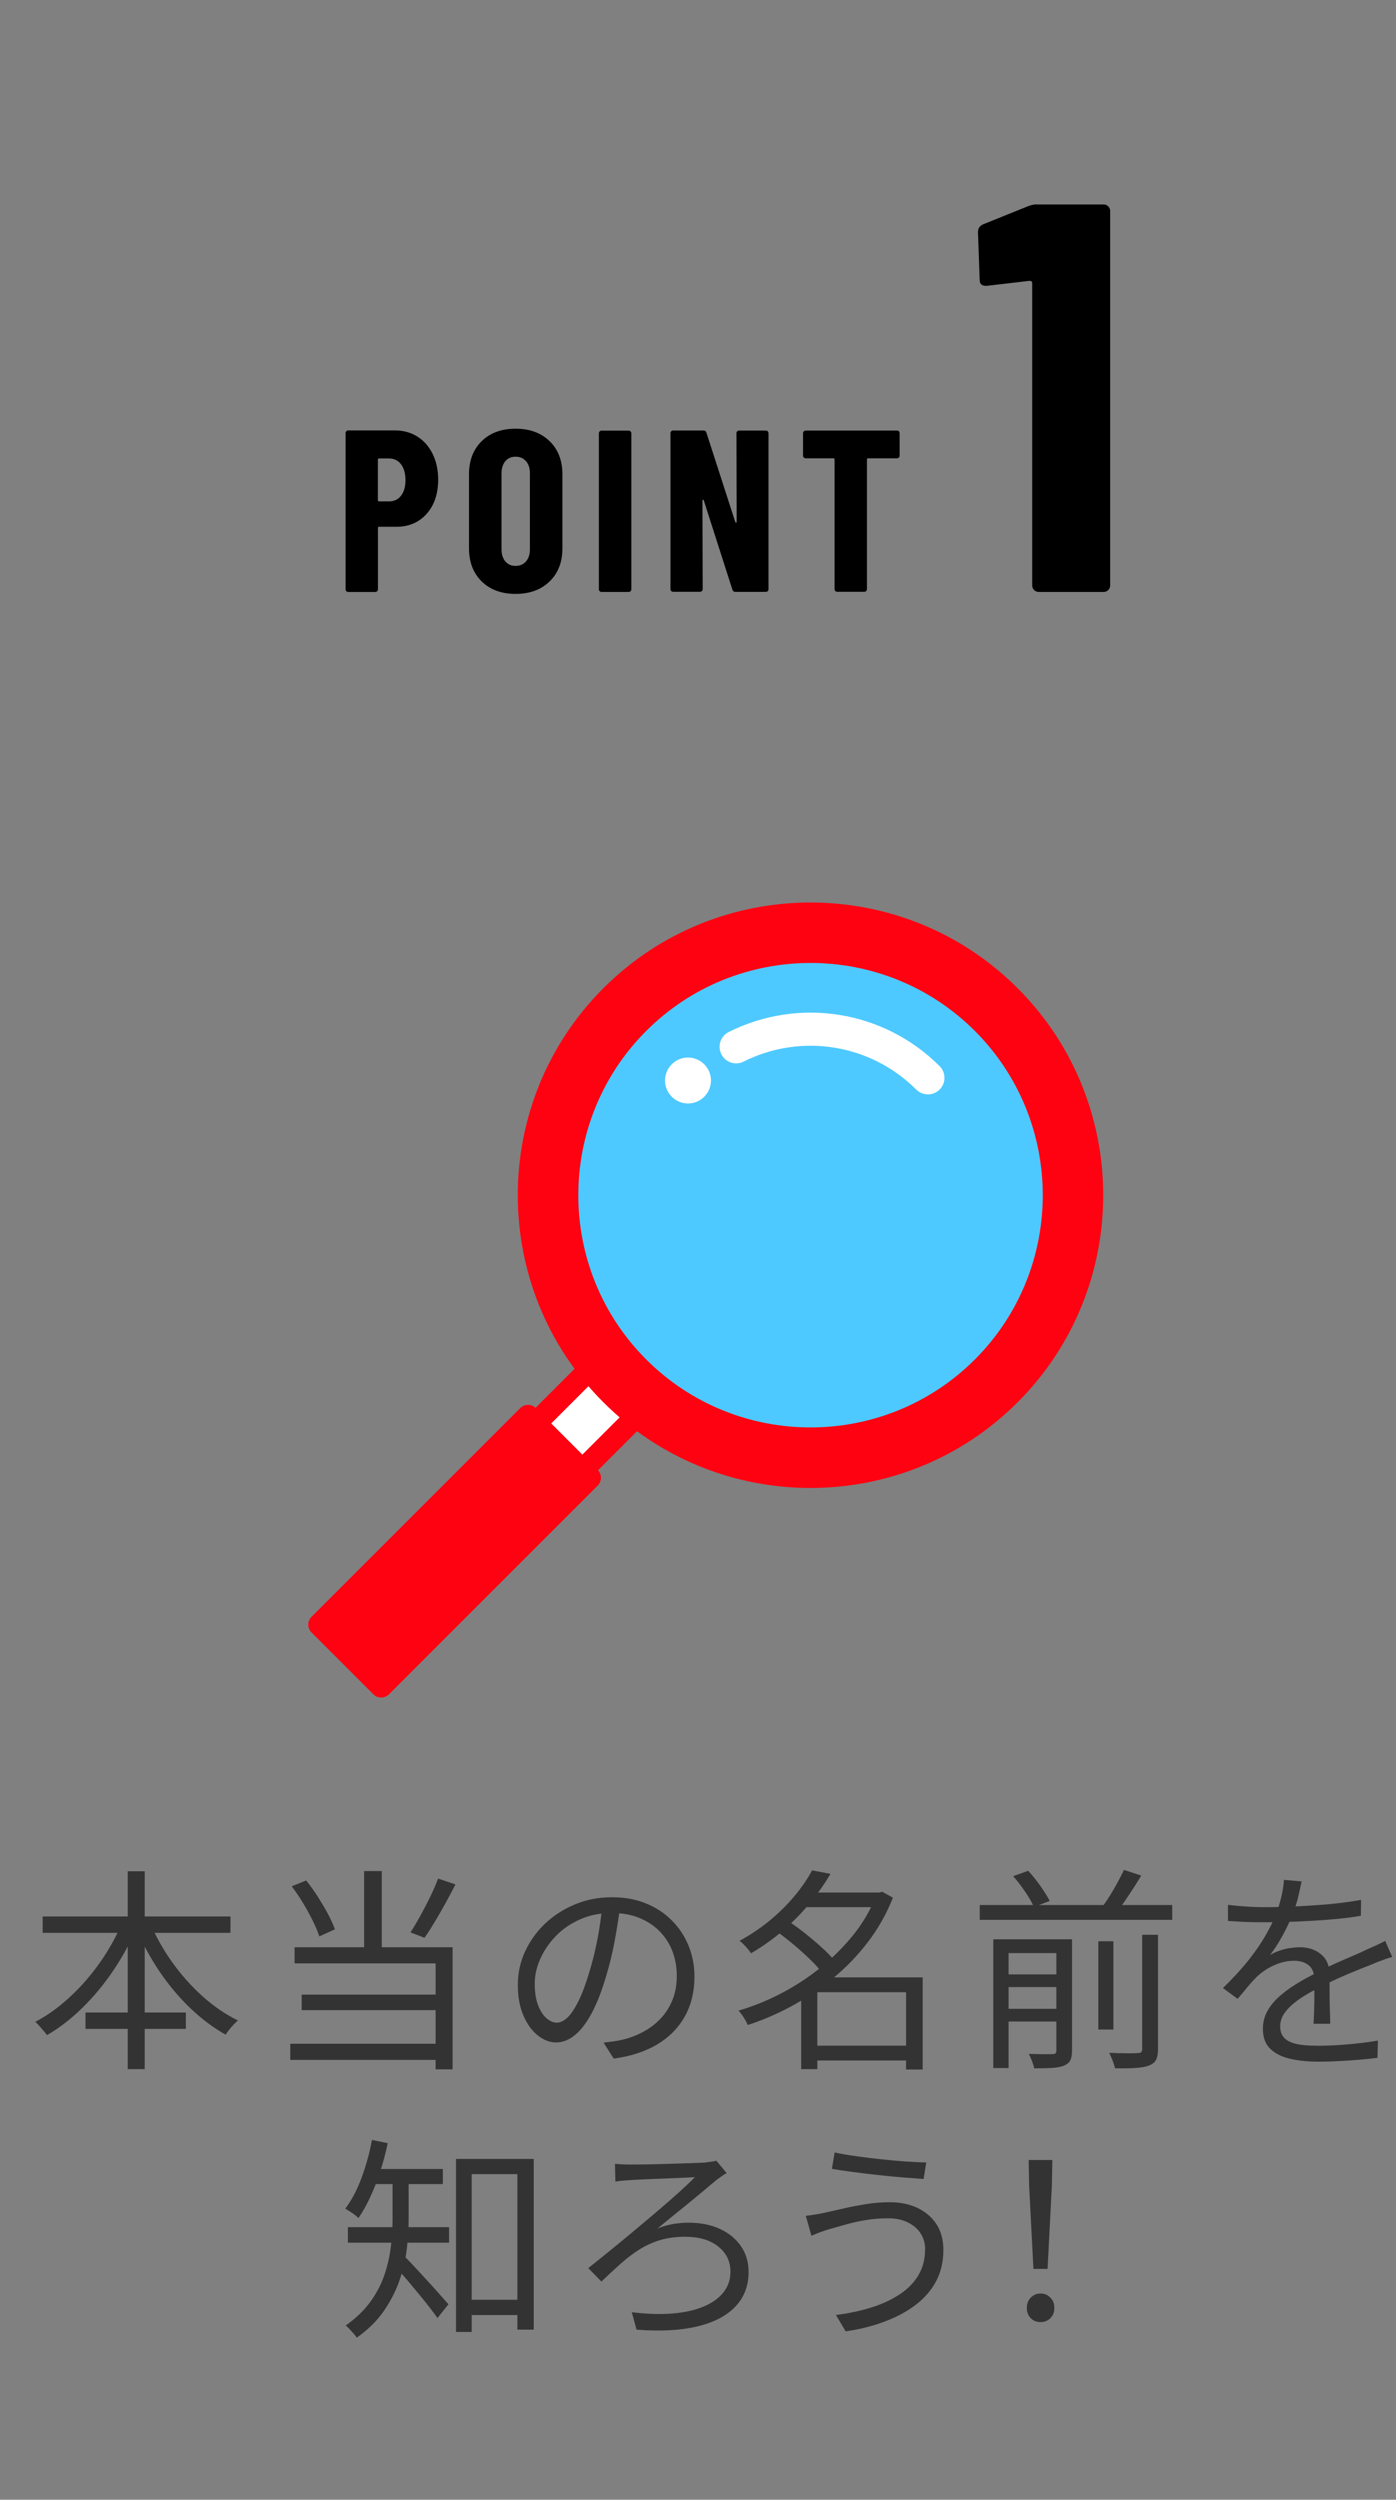
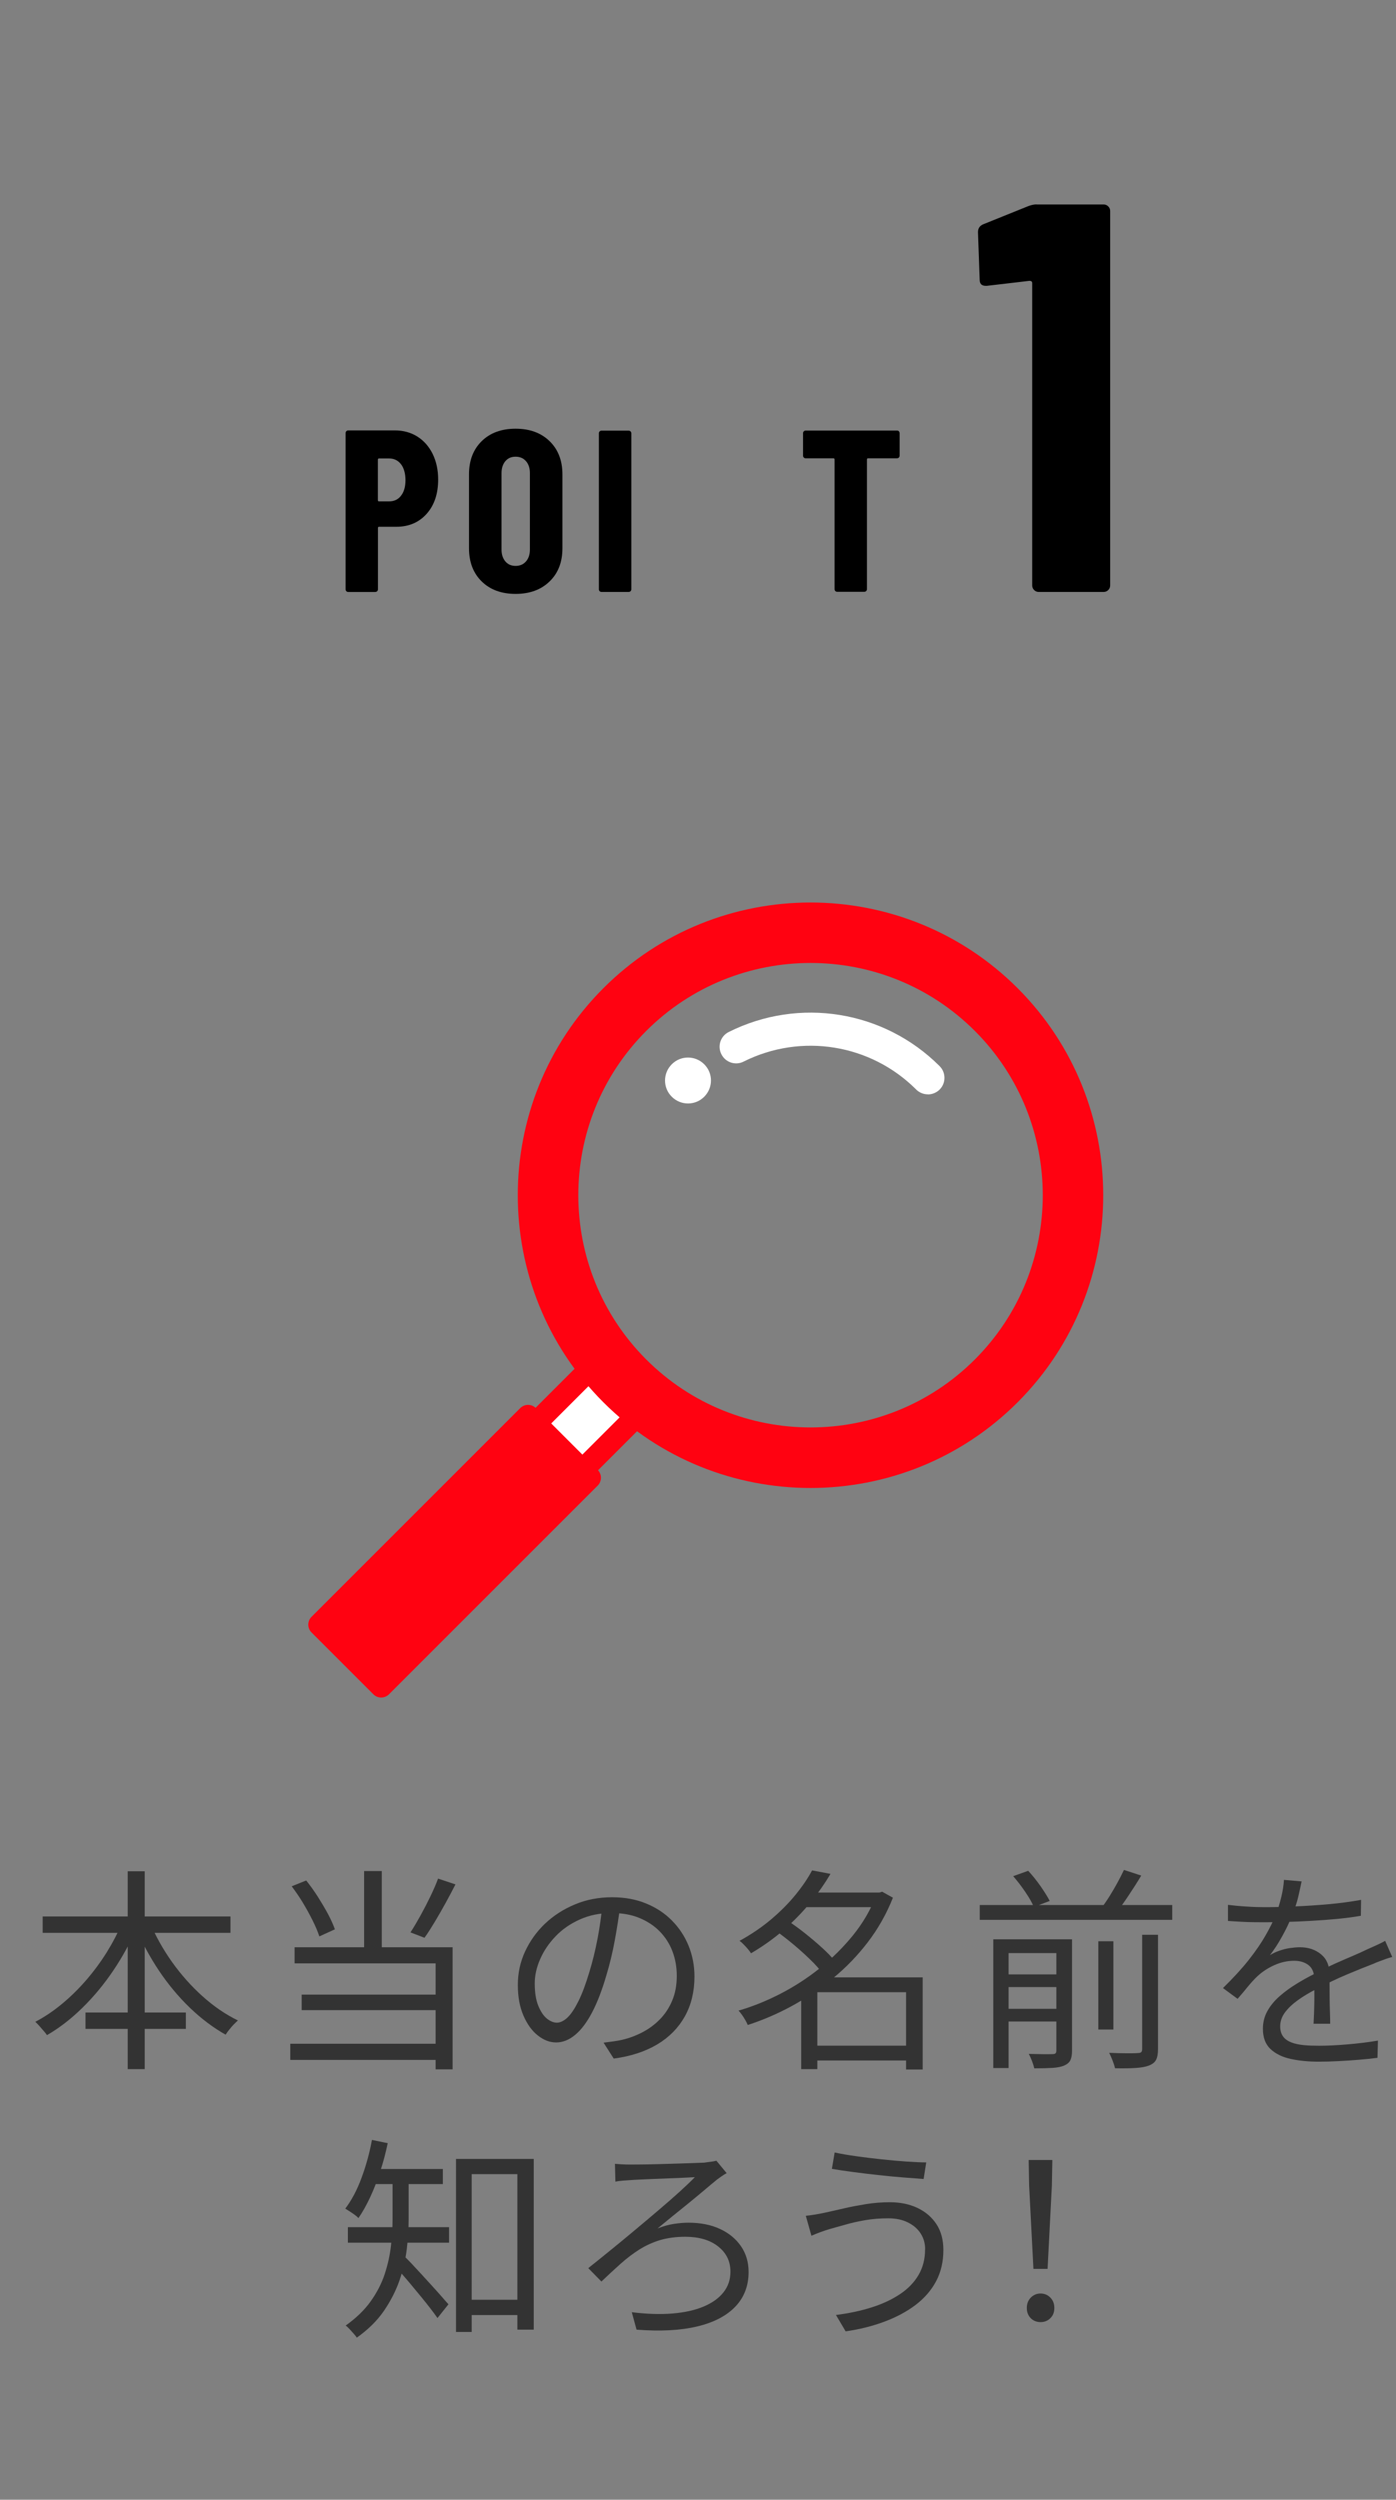
<svg xmlns="http://www.w3.org/2000/svg" id="_レイヤー_2" viewBox="0 0 181.54 325.07">
  <rect x="0" y="0" width="181.54" height="325.07" fill="#808080" stroke="none" />
  <defs>
    <style>.cls-1{fill:#333;}.cls-1,.cls-2,.cls-3,.cls-4,.cls-5,.cls-6{stroke-width:0px;}.cls-2{fill:none;}.cls-7,.cls-3{fill:#ff0211;}.cls-7,.cls-8{stroke:#ff0211;stroke-linecap:round;stroke-linejoin:round;stroke-width:2.88px;}.cls-8,.cls-6{fill:#fff;}.cls-4{fill:#000;}.cls-5{fill:#4dc9ff;}</style>
  </defs>
  <g id="_レイヤー_1-2">
    <path class="cls-1" d="M15.94,249.92l1.9.62c-.84,1.98-1.87,3.87-3.08,5.67-1.21,1.8-2.56,3.43-4.03,4.87-1.47,1.45-3.01,2.64-4.62,3.57-.11-.17-.26-.36-.45-.57-.19-.21-.37-.42-.55-.63-.18-.21-.35-.38-.52-.53,1.18-.62,2.32-1.38,3.43-2.3,1.11-.91,2.17-1.95,3.16-3.09s1.9-2.37,2.7-3.65c.8-1.29,1.48-2.6,2.04-3.95ZM5.55,249.22h24.42v2.13H5.55v-2.13ZM11.12,261.71h13.05v2.13h-13.05v-2.13ZM16.61,243.34h2.21v25.73h-2.21v-25.73ZM19.49,250c.75,1.77,1.71,3.49,2.88,5.14,1.18,1.65,2.5,3.14,3.96,4.45,1.47,1.32,3,2.37,4.61,3.15-.17.15-.35.33-.55.53-.2.21-.39.42-.57.66-.19.23-.35.45-.48.66-1.62-.91-3.18-2.09-4.66-3.51-1.48-1.43-2.82-3.04-4.02-4.83-1.19-1.79-2.2-3.66-3.02-5.6l1.85-.64Z" />
    <path class="cls-1" d="M37.75,265.77h20.02v2.1h-20.02v-2.1ZM37.92,245.3l1.9-.76c.52.65,1.03,1.36,1.51,2.11.48.76.92,1.5,1.32,2.24.39.74.69,1.4.9,2l-2.02.92c-.21-.62-.49-1.3-.87-2.06s-.8-1.53-1.27-2.31-.97-1.5-1.47-2.16ZM38.31,253.22h20.55v15.88h-2.21v-13.78h-18.34v-2.1ZM39.23,259.38h18.26v2.02h-18.26v-2.02ZM47.35,243.31h2.3v11.03h-2.3v-11.03ZM56.96,244.29l2.27.76c-.41.8-.84,1.62-1.3,2.45-.46.83-.92,1.64-1.39,2.42-.47.78-.91,1.48-1.34,2.07l-1.82-.7c.41-.63.84-1.36,1.29-2.17.45-.81.88-1.64,1.29-2.49.41-.85.75-1.63,1.01-2.34Z" />
    <path class="cls-1" d="M80.67,247.71c-.19,1.46-.42,2.98-.71,4.56-.29,1.59-.66,3.13-1.11,4.62-.56,1.92-1.18,3.53-1.86,4.82-.68,1.29-1.41,2.26-2.2,2.91-.78.65-1.61.98-2.46.98s-1.62-.3-2.38-.9c-.77-.6-1.39-1.46-1.88-2.59s-.73-2.46-.73-3.99.31-2.98.94-4.34c.63-1.36,1.49-2.57,2.6-3.63,1.11-1.05,2.41-1.89,3.91-2.51,1.49-.62,3.09-.92,4.79-.92s3.12.27,4.44.81c1.32.54,2.44,1.28,3.37,2.23.93.94,1.65,2.03,2.16,3.28.5,1.24.76,2.57.76,3.99,0,1.96-.42,3.69-1.25,5.18-.83,1.49-2.03,2.71-3.58,3.64-1.56.93-3.45,1.55-5.67,1.85l-1.32-2.07c.45-.06.88-.11,1.29-.17.41-.06.78-.12,1.12-.2.9-.21,1.77-.53,2.62-.97.85-.44,1.61-1,2.28-1.68.67-.68,1.21-1.49,1.61-2.44.4-.94.6-2.02.6-3.23,0-1.14-.19-2.2-.56-3.18-.37-.98-.92-1.84-1.65-2.59s-1.62-1.33-2.66-1.76c-1.05-.43-2.24-.64-3.58-.64-1.53,0-2.92.28-4.16.84-1.24.56-2.3,1.29-3.16,2.2-.87.91-1.54,1.9-2,2.97-.47,1.07-.7,2.12-.7,3.15,0,1.18.15,2.14.46,2.9.31.76.68,1.31,1.12,1.67.44.35.87.53,1.3.53s.9-.22,1.37-.66.94-1.15,1.43-2.13c.49-.98.96-2.25,1.43-3.82.41-1.34.76-2.77,1.05-4.28.29-1.51.5-3,.63-4.45l2.35.03Z" />
    <path class="cls-1" d="M113.94,246.11h.42l.36-.11,1.4.78c-.84,2.11-1.93,4.04-3.28,5.8-1.34,1.75-2.86,3.32-4.55,4.7s-3.47,2.58-5.35,3.6c-1.88,1.02-3.78,1.83-5.7,2.45-.08-.19-.18-.4-.32-.64-.14-.24-.29-.48-.45-.7-.16-.22-.3-.4-.43-.53,1.81-.52,3.62-1.25,5.43-2.18,1.81-.93,3.52-2.04,5.14-3.33,1.61-1.29,3.06-2.73,4.34-4.31,1.28-1.59,2.27-3.29,2.98-5.12v-.39ZM105.62,243.23l2.38.45c-.71,1.21-1.56,2.43-2.55,3.65s-2.13,2.4-3.42,3.54c-1.29,1.14-2.74,2.18-4.37,3.14-.09-.17-.23-.35-.41-.56-.18-.21-.36-.41-.55-.6-.19-.2-.36-.35-.53-.46,1.53-.84,2.91-1.78,4.13-2.81,1.22-1.04,2.28-2.1,3.16-3.19.89-1.09,1.6-2.14,2.14-3.15ZM100.89,251.09l1.54-1.32c.75.49,1.52,1.05,2.31,1.68.79.63,1.54,1.27,2.23,1.9s1.25,1.22,1.68,1.76l-1.71,1.48c-.39-.54-.92-1.14-1.6-1.79-.67-.65-1.4-1.31-2.18-1.96-.78-.65-1.54-1.24-2.27-1.76ZM106.29,257.14h12.6v1.93h-12.6v10h-2.1v-10.25l1.68-1.68h.42ZM104.36,246.11h10.28v1.9h-10.28v-1.9ZM105.34,266.02h13.5v1.93h-13.5v-1.93ZM117.83,257.14h2.16v11.98h-2.16v-11.98Z" />
    <path class="cls-1" d="M127.41,247.73h25.03v1.93h-25.03v-1.93ZM129.17,252.19h8.88v1.79h-6.89v14.95h-1.99v-16.74ZM130.29,256.75h7.87v1.65h-7.87v-1.65ZM130.29,261.23h7.87v1.65h-7.87v-1.65ZM131.75,243.98l1.96-.7c.54.58,1.07,1.24,1.6,1.99.52.75.92,1.39,1.2,1.93l-2.07.78c-.22-.54-.59-1.19-1.11-1.95-.51-.76-1.04-1.44-1.58-2.06ZM137.37,252.19h2.04v14.48c0,.52-.07.93-.21,1.23-.14.3-.41.53-.8.7-.39.17-.9.27-1.53.31-.63.04-1.41.06-2.37.06-.06-.26-.15-.57-.29-.94-.14-.36-.28-.68-.43-.94.71.02,1.35.03,1.93.04.58,0,.96,0,1.15-.01.21,0,.34-.04.41-.11.07-.07.1-.2.1-.36v-14.45ZM142.83,252.44h1.96v11.48h-1.96v-11.48ZM146.17,243.17l2.24.73c-.52.88-1.09,1.76-1.69,2.66s-1.16,1.67-1.67,2.32l-1.88-.67c.35-.47.72-.99,1.09-1.58.37-.59.72-1.19,1.05-1.79.33-.61.61-1.16.85-1.67ZM148.52,251.6h2.07v14.87c0,.6-.08,1.06-.25,1.39-.17.33-.48.57-.92.74-.43.17-1,.27-1.72.32-.72.05-1.62.06-2.7.04-.06-.28-.16-.61-.31-.99s-.3-.72-.45-1.02c.84.04,1.61.06,2.3.06s1.16,0,1.4-.03c.22,0,.38-.04.46-.11.08-.07.13-.21.13-.42v-14.84Z" />
    <path class="cls-1" d="M169.26,244.68c-.11.56-.26,1.22-.43,1.97-.18.76-.46,1.61-.85,2.56-.34.84-.75,1.71-1.25,2.6-.49.9-1.02,1.71-1.58,2.44.35-.22.76-.42,1.2-.57.45-.16.91-.28,1.39-.35.48-.07.91-.11,1.3-.11,1.08,0,2,.3,2.74.91.75.61,1.12,1.49,1.12,2.65v1.36c0,.55,0,1.13.01,1.74,0,.61.02,1.2.04,1.78.02.58.03,1.08.03,1.51h-2.16c.02-.37.04-.81.06-1.32s.03-1.04.04-1.6,0-1.09,0-1.6c0-.5-.01-.93-.01-1.29,0-.82-.25-1.42-.74-1.81-.5-.38-1.12-.57-1.86-.57-.88,0-1.74.19-2.59.57-.85.38-1.59.87-2.23,1.47-.41.39-.82.84-1.22,1.33-.4.5-.84,1.02-1.33,1.58l-1.9-1.4c1.34-1.31,2.46-2.53,3.36-3.67.9-1.14,1.62-2.2,2.18-3.18.56-.98,1-1.86,1.32-2.65.3-.78.54-1.57.73-2.37.19-.79.3-1.53.34-2.2l2.3.2ZM159.69,247.71c.75.09,1.56.17,2.44.22.88.06,1.64.08,2.3.08,1.25,0,2.59-.03,4.03-.1,1.44-.06,2.89-.16,4.35-.29,1.46-.13,2.86-.32,4.19-.56l-.03,2.07c-.97.17-2.01.3-3.11.41-1.1.1-2.22.19-3.36.25-1.14.07-2.24.11-3.29.14-1.05.03-2.03.04-2.93.04-.39,0-.85,0-1.36-.01-.51,0-1.05-.03-1.61-.06-.56-.03-1.1-.06-1.62-.1v-2.1ZM181.08,254.48c-.24.06-.51.14-.8.24-.29.1-.58.21-.87.32-.29.11-.57.22-.83.34-.97.37-2.1.83-3.39,1.37-1.29.54-2.6,1.17-3.95,1.88-.93.47-1.75.96-2.46,1.47-.71.51-1.27,1.05-1.68,1.6-.41.55-.62,1.15-.62,1.81,0,.54.13.98.38,1.32s.61.59,1.08.77c.47.18,1,.29,1.61.35s1.27.08,2,.08c1.08,0,2.32-.06,3.71-.18,1.39-.12,2.7-.28,3.93-.49l-.06,2.24c-.71.09-1.51.18-2.39.25s-1.78.14-2.69.18c-.91.05-1.77.07-2.59.07-1.33,0-2.53-.12-3.63-.36-1.09-.24-1.96-.67-2.62-1.29-.65-.62-.98-1.49-.98-2.63,0-.84.2-1.61.59-2.31.39-.7.92-1.34,1.58-1.92.66-.58,1.4-1.12,2.2-1.61.8-.49,1.62-.95,2.46-1.36.9-.48,1.74-.9,2.53-1.26.79-.35,1.54-.68,2.25-.98.71-.3,1.37-.6,1.99-.9.41-.19.8-.36,1.18-.53.37-.17.75-.35,1.12-.56l.92,2.1Z" />
    <path class="cls-1" d="M48.38,278.28l2.04.42c-.26,1.25-.58,2.47-.97,3.65-.38,1.19-.81,2.3-1.29,3.33s-.99,1.96-1.55,2.76c-.11-.13-.27-.27-.48-.42-.21-.15-.42-.3-.66-.45-.23-.15-.42-.27-.57-.36.82-1.08,1.53-2.41,2.11-3.99.59-1.58,1.04-3.22,1.36-4.94ZM51.04,283.04h2.1v5.6c0,1.19-.08,2.47-.24,3.82-.16,1.35-.48,2.72-.95,4.09-.48,1.37-1.16,2.7-2.04,3.98s-2.06,2.43-3.51,3.46c-.08-.13-.21-.3-.39-.5-.19-.21-.37-.41-.56-.62-.19-.21-.35-.35-.5-.45,1.36-.97,2.45-2.02,3.26-3.16.81-1.14,1.42-2.32,1.82-3.54.4-1.22.67-2.44.81-3.65.14-1.21.21-2.36.21-3.44v-5.57ZM45.24,289.62h13.16v2.02h-13.16v-2.02ZM48.15,282.06h9.44v1.96h-9.44v-1.96ZM52.46,293.29c.22.21.54.52.94.94s.84.9,1.33,1.43c.49.53.97,1.06,1.46,1.6.49.53.91,1.01,1.29,1.44.37.43.65.75.84.95l-1.43,1.79c-.24-.35-.55-.77-.92-1.25-.37-.48-.78-.99-1.23-1.54-.45-.55-.9-1.09-1.34-1.62-.45-.53-.86-1.02-1.25-1.46-.38-.44-.71-.8-.97-1.08l1.29-1.2ZM59.3,280.75h10.11v22.2h-2.13v-20.22h-5.94v20.52h-2.04v-22.51ZM60.19,299.06h8.29v1.99h-8.29v-1.99Z" />
    <path class="cls-1" d="M79.99,281.39c.26.02.55.04.88.06.33.02.69.03,1.08.03.3,0,.76,0,1.39-.01.62,0,1.33-.02,2.13-.04.79-.02,1.59-.04,2.39-.07.8-.03,1.54-.05,2.2-.07.66-.02,1.17-.04,1.53-.06.24-.04.51-.07.81-.11.3-.04.55-.08.76-.14l1.34,1.62c-.19.09-.4.22-.64.39-.24.17-.44.31-.59.42-.52.43-1.11.91-1.75,1.46-.64.54-1.32,1.1-2.03,1.68-.71.58-1.41,1.14-2.09,1.69-.68.55-1.31,1.07-1.89,1.55.77-.3,1.48-.5,2.16-.6.67-.1,1.29-.15,1.85-.15,1.57,0,2.94.27,4.1.81,1.17.54,2.08,1.29,2.74,2.25.66.96.99,2.08.99,3.35,0,1.79-.57,3.29-1.71,4.49-1.14,1.2-2.79,2.07-4.96,2.59-2.17.52-4.8.66-7.9.42l-.62-2.27c1.94.24,3.7.3,5.28.17,1.58-.13,2.93-.43,4.05-.9,1.12-.47,1.98-1.08,2.59-1.85.61-.77.91-1.66.91-2.69,0-1.34-.53-2.44-1.6-3.28-1.06-.84-2.49-1.26-4.28-1.26-1.21,0-2.3.15-3.26.43-.96.29-1.86.7-2.69,1.22-.83.52-1.64,1.14-2.44,1.85-.79.71-1.63,1.48-2.51,2.32l-1.71-1.74c.82-.65,1.75-1.4,2.77-2.23s2.09-1.7,3.18-2.62c1.09-.91,2.16-1.81,3.19-2.69,1.04-.88,1.96-1.69,2.79-2.44.82-.75,1.46-1.36,1.93-1.85-.34.02-.79.04-1.37.07-.58.03-1.21.06-1.9.08-.69.03-1.37.06-2.04.08-.67.03-1.27.06-1.81.08s-.94.05-1.22.07c-.32.02-.66.04-1.02.07-.36.03-.69.07-.97.13l-.06-2.35Z" />
    <path class="cls-1" d="M120.31,292.51c0-.78-.2-1.48-.6-2.09-.4-.61-.96-1.08-1.68-1.43-.72-.35-1.55-.52-2.51-.52-1.08,0-2.1.08-3.05.25s-1.82.36-2.59.59c-.78.22-1.44.41-2,.56-.43.13-.84.27-1.25.42-.4.15-.77.3-1.11.45l-.73-2.6c.39-.04.82-.09,1.27-.17s.89-.16,1.3-.25c.67-.15,1.45-.33,2.34-.53.89-.21,1.85-.39,2.88-.56s2.09-.25,3.15-.25c1.33,0,2.51.24,3.56.73,1.04.49,1.87,1.19,2.48,2.11.61.92.91,2.05.91,3.37,0,1.53-.32,2.89-.95,4.07-.63,1.19-1.53,2.21-2.67,3.08-1.15.87-2.5,1.59-4.05,2.17-1.55.58-3.23,1-5.04,1.26l-1.26-2.13c1.68-.21,3.23-.54,4.65-.99s2.65-1.03,3.68-1.72c1.04-.69,1.84-1.52,2.41-2.49.57-.97.85-2.08.85-3.33ZM108.55,279.91c.76.17,1.68.33,2.76.48,1.07.15,2.18.29,3.33.41,1.15.12,2.23.22,3.25.29,1.02.07,1.87.11,2.56.11l-.34,2.16c-.78-.06-1.69-.13-2.73-.21-1.04-.08-2.11-.19-3.22-.31-1.11-.12-2.18-.25-3.22-.39-1.04-.14-1.96-.27-2.76-.41l.36-2.13Z" />
    <path class="cls-1" d="M135.32,301.97c-.5,0-.93-.17-1.27-.5-.34-.34-.52-.78-.52-1.34s.18-1.01.53-1.36c.35-.35.77-.52,1.26-.52s.91.17,1.26.52c.35.35.53.8.53,1.36s-.18,1.01-.53,1.34c-.35.34-.77.5-1.26.5ZM134.39,295.05l-.56-10.86-.06-3.3h3.08l-.06,3.3-.56,10.86h-1.85Z" />
    <rect class="cls-8" x="66.13" y="172.87" width="8.61" height="35.04" transform="translate(-14.38 374.83) rotate(-135)" />
    <rect class="cls-7" x="53.43" y="182.52" width="11.37" height="38.38" transform="translate(-41.71 386.15) rotate(-135)" />
-     <path class="cls-5" d="M128.55,132.29c12.76,12.76,12.76,33.53,0,46.29-12.76,12.76-33.53,12.76-46.29,0-12.76-12.76-12.76-33.53,0-46.29,12.76-12.76,33.53-12.76,46.29,0Z" />
    <path class="cls-3" d="M132.33,128.5c14.85,14.85,14.85,39.01,0,53.86-14.85,14.85-39.01,14.85-53.86,0-14.85-14.85-14.85-39.01,0-53.86,14.85-14.85,39.01-14.85,53.86,0ZM84.04,134.06c-11.78,11.78-11.78,30.95,0,42.73,11.78,11.78,30.95,11.78,42.73,0,11.78-11.78,11.78-30.95,0-42.73-11.78-11.78-30.95-11.78-42.73,0Z" />
    <path class="cls-6" d="M87.36,138.4c-1.17,1.17-1.17,3.06,0,4.22,1.17,1.17,3.06,1.17,4.22,0,1.17-1.17,1.17-3.06,0-4.22-1.17-1.17-3.06-1.17-4.22,0Z" />
    <path class="cls-6" d="M120.66,142.32c.55,0,1.1-.21,1.53-.63.84-.84.84-2.21,0-3.05-7.24-7.24-18.26-9.02-27.42-4.44-1.07.53-1.5,1.83-.96,2.89.53,1.07,1.83,1.5,2.89.96,7.5-3.75,16.52-2.29,22.44,3.63.42.42.97.63,1.53.63Z" />
    <path class="cls-4" d="M54.27,56.77c.86.54,1.52,1.3,2,2.27.47.97.71,2.08.71,3.31,0,1.86-.5,3.35-1.5,4.47-1,1.12-2.31,1.68-3.93,1.68h-2.25c-.1,0-.15.05-.15.15v7.98c0,.1-.04.19-.1.25s-.16.1-.25.1h-3.51c-.1,0-.19-.03-.25-.1-.07-.07-.1-.15-.1-.25v-20.31c0-.1.03-.18.1-.25s.15-.1.25-.1h6.06c1.1,0,2.08.27,2.94.81ZM52.15,64.46c.39-.49.58-1.17.58-2.02s-.2-1.57-.58-2.07c-.39-.5-.91-.75-1.54-.75h-1.32c-.1,0-.15.05-.15.15v5.28c0,.1.05.15.15.15h1.32c.64,0,1.15-.24,1.54-.73Z" />
    <path class="cls-4" d="M62.64,75.61c-1.1-1.08-1.65-2.52-1.65-4.32v-9.6c0-1.8.55-3.24,1.65-4.32,1.1-1.08,2.57-1.62,4.41-1.62s3.31.54,4.42,1.62c1.11,1.08,1.67,2.52,1.67,4.32v9.6c0,1.8-.55,3.24-1.67,4.32-1.11,1.08-2.58,1.62-4.42,1.62s-3.31-.54-4.41-1.62ZM68.4,73.01c.34-.39.51-.9.51-1.54v-9.96c0-.64-.17-1.15-.51-1.54-.34-.39-.79-.58-1.35-.58s-1,.19-1.33.58-.5.91-.5,1.54v9.96c0,.64.17,1.15.5,1.54s.77.58,1.33.58,1.01-.19,1.35-.58Z" />
    <path class="cls-4" d="M77.98,76.88c-.07-.07-.1-.15-.1-.25v-20.28c0-.1.03-.18.1-.25s.15-.1.26-.1h3.51c.1,0,.18.04.25.1.07.07.1.16.1.25v20.28c0,.1-.04.19-.1.25s-.15.1-.25.1h-3.51c-.1,0-.19-.03-.26-.1Z" />
-     <path class="cls-4" d="M95.86,56.09c.07-.07.15-.1.25-.1h3.48c.1,0,.18.04.25.1.07.07.1.16.1.25v20.28c0,.1-.04.19-.1.25s-.16.1-.25.1h-3.96c-.2,0-.33-.1-.39-.3l-3.72-11.61c-.02-.06-.06-.08-.1-.07-.05.01-.07.04-.07.1l.03,11.52c0,.1-.04.19-.1.25s-.16.1-.25.1h-3.48c-.1,0-.19-.03-.26-.1-.07-.07-.1-.15-.1-.25v-20.28c0-.1.03-.18.1-.25s.15-.1.26-.1h3.93c.2,0,.33.1.39.3l3.75,11.61c.02.06.05.08.1.07.05,0,.08-.04.08-.1l-.03-11.52c0-.1.03-.18.1-.25Z" />
    <path class="cls-4" d="M116.89,56.09c.07.07.1.16.1.25v2.91c0,.1-.04.19-.1.25s-.15.1-.25.1h-3.75c-.1,0-.15.05-.15.15v16.86c0,.1-.04.19-.1.25s-.16.1-.25.1h-3.51c-.1,0-.19-.03-.25-.1-.07-.07-.1-.15-.1-.25v-16.86c0-.1-.05-.15-.15-.15h-3.6c-.1,0-.19-.03-.25-.1-.07-.07-.1-.15-.1-.25v-2.91c0-.1.03-.18.1-.25s.15-.1.25-.1h11.88c.1,0,.18.04.25.1Z" />
    <path class="cls-4" d="M134.8,26.59h8.71c.24,0,.44.08.61.25.17.17.25.37.25.61v48.67c0,.24-.08.44-.25.61s-.37.25-.61.25h-8.42c-.24,0-.44-.08-.61-.25-.17-.17-.25-.37-.25-.61v-39.31c0-.19-.12-.29-.36-.29l-5.54.65h-.14c-.53,0-.79-.26-.79-.79l-.22-6.19c0-.48.22-.82.65-1.01l5.9-2.38c.38-.14.74-.22,1.08-.22Z" />
    <rect class="cls-2" width="181.54" height="325.07" />
  </g>
</svg>